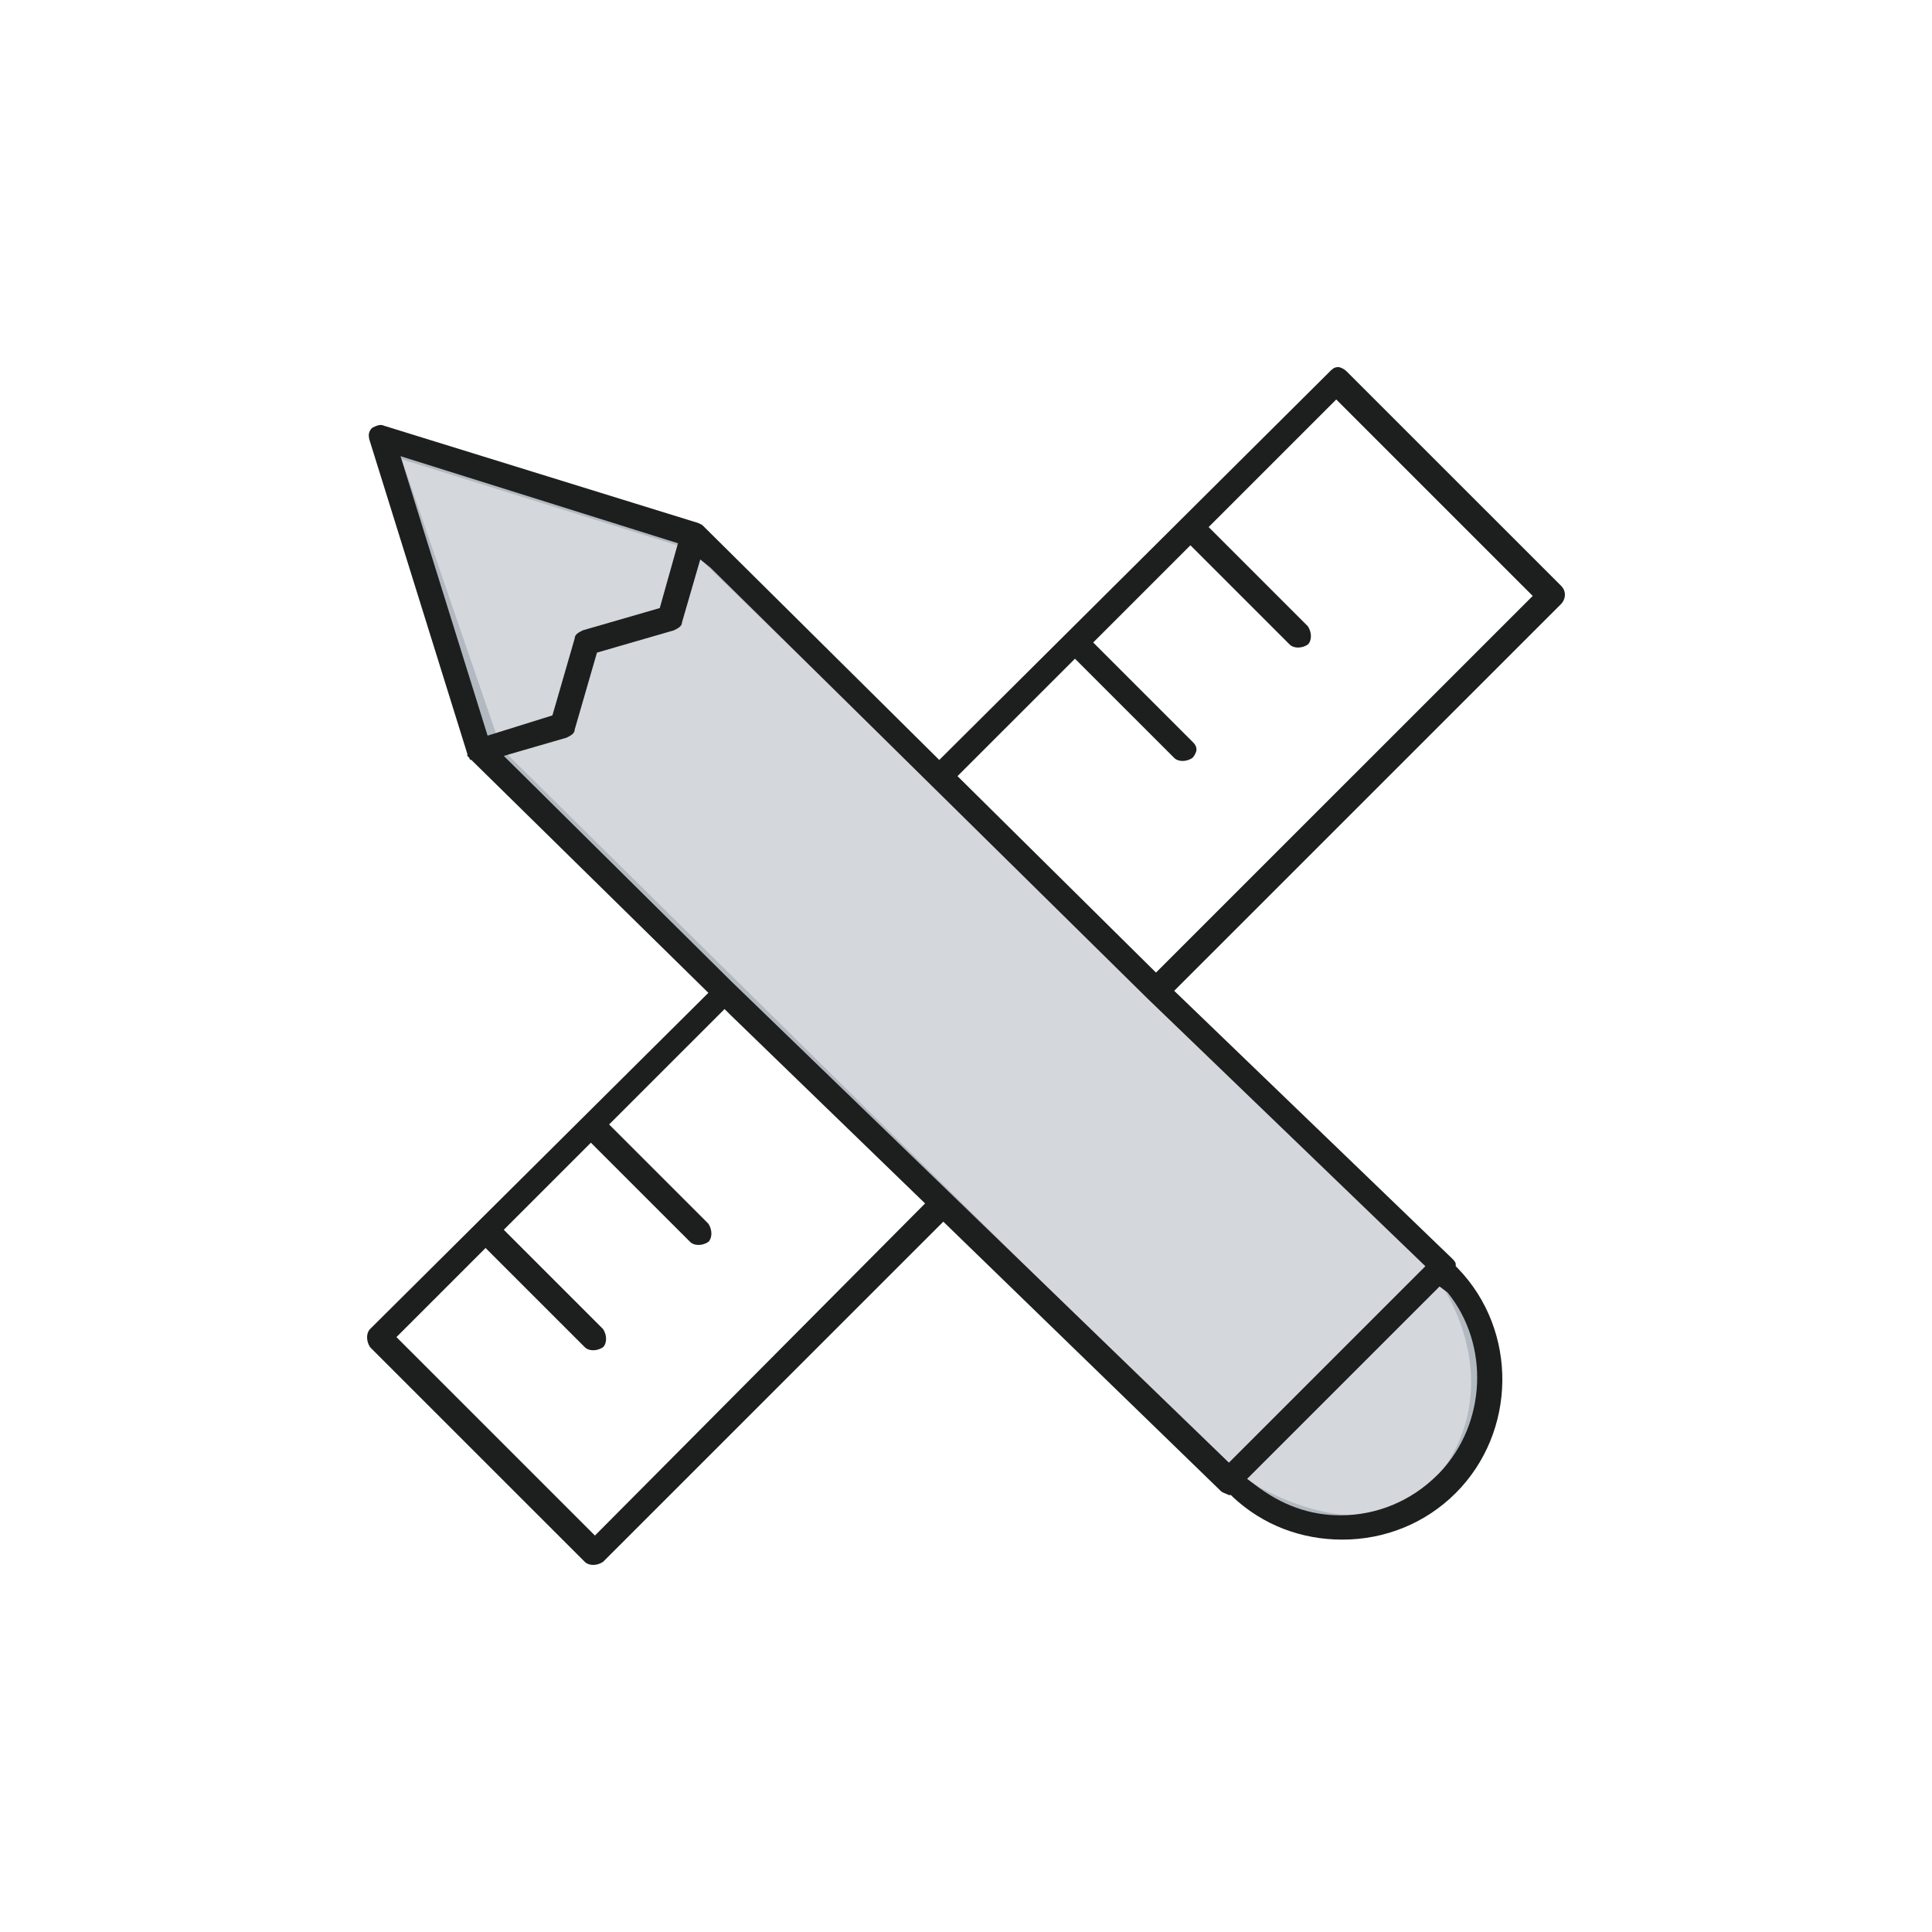
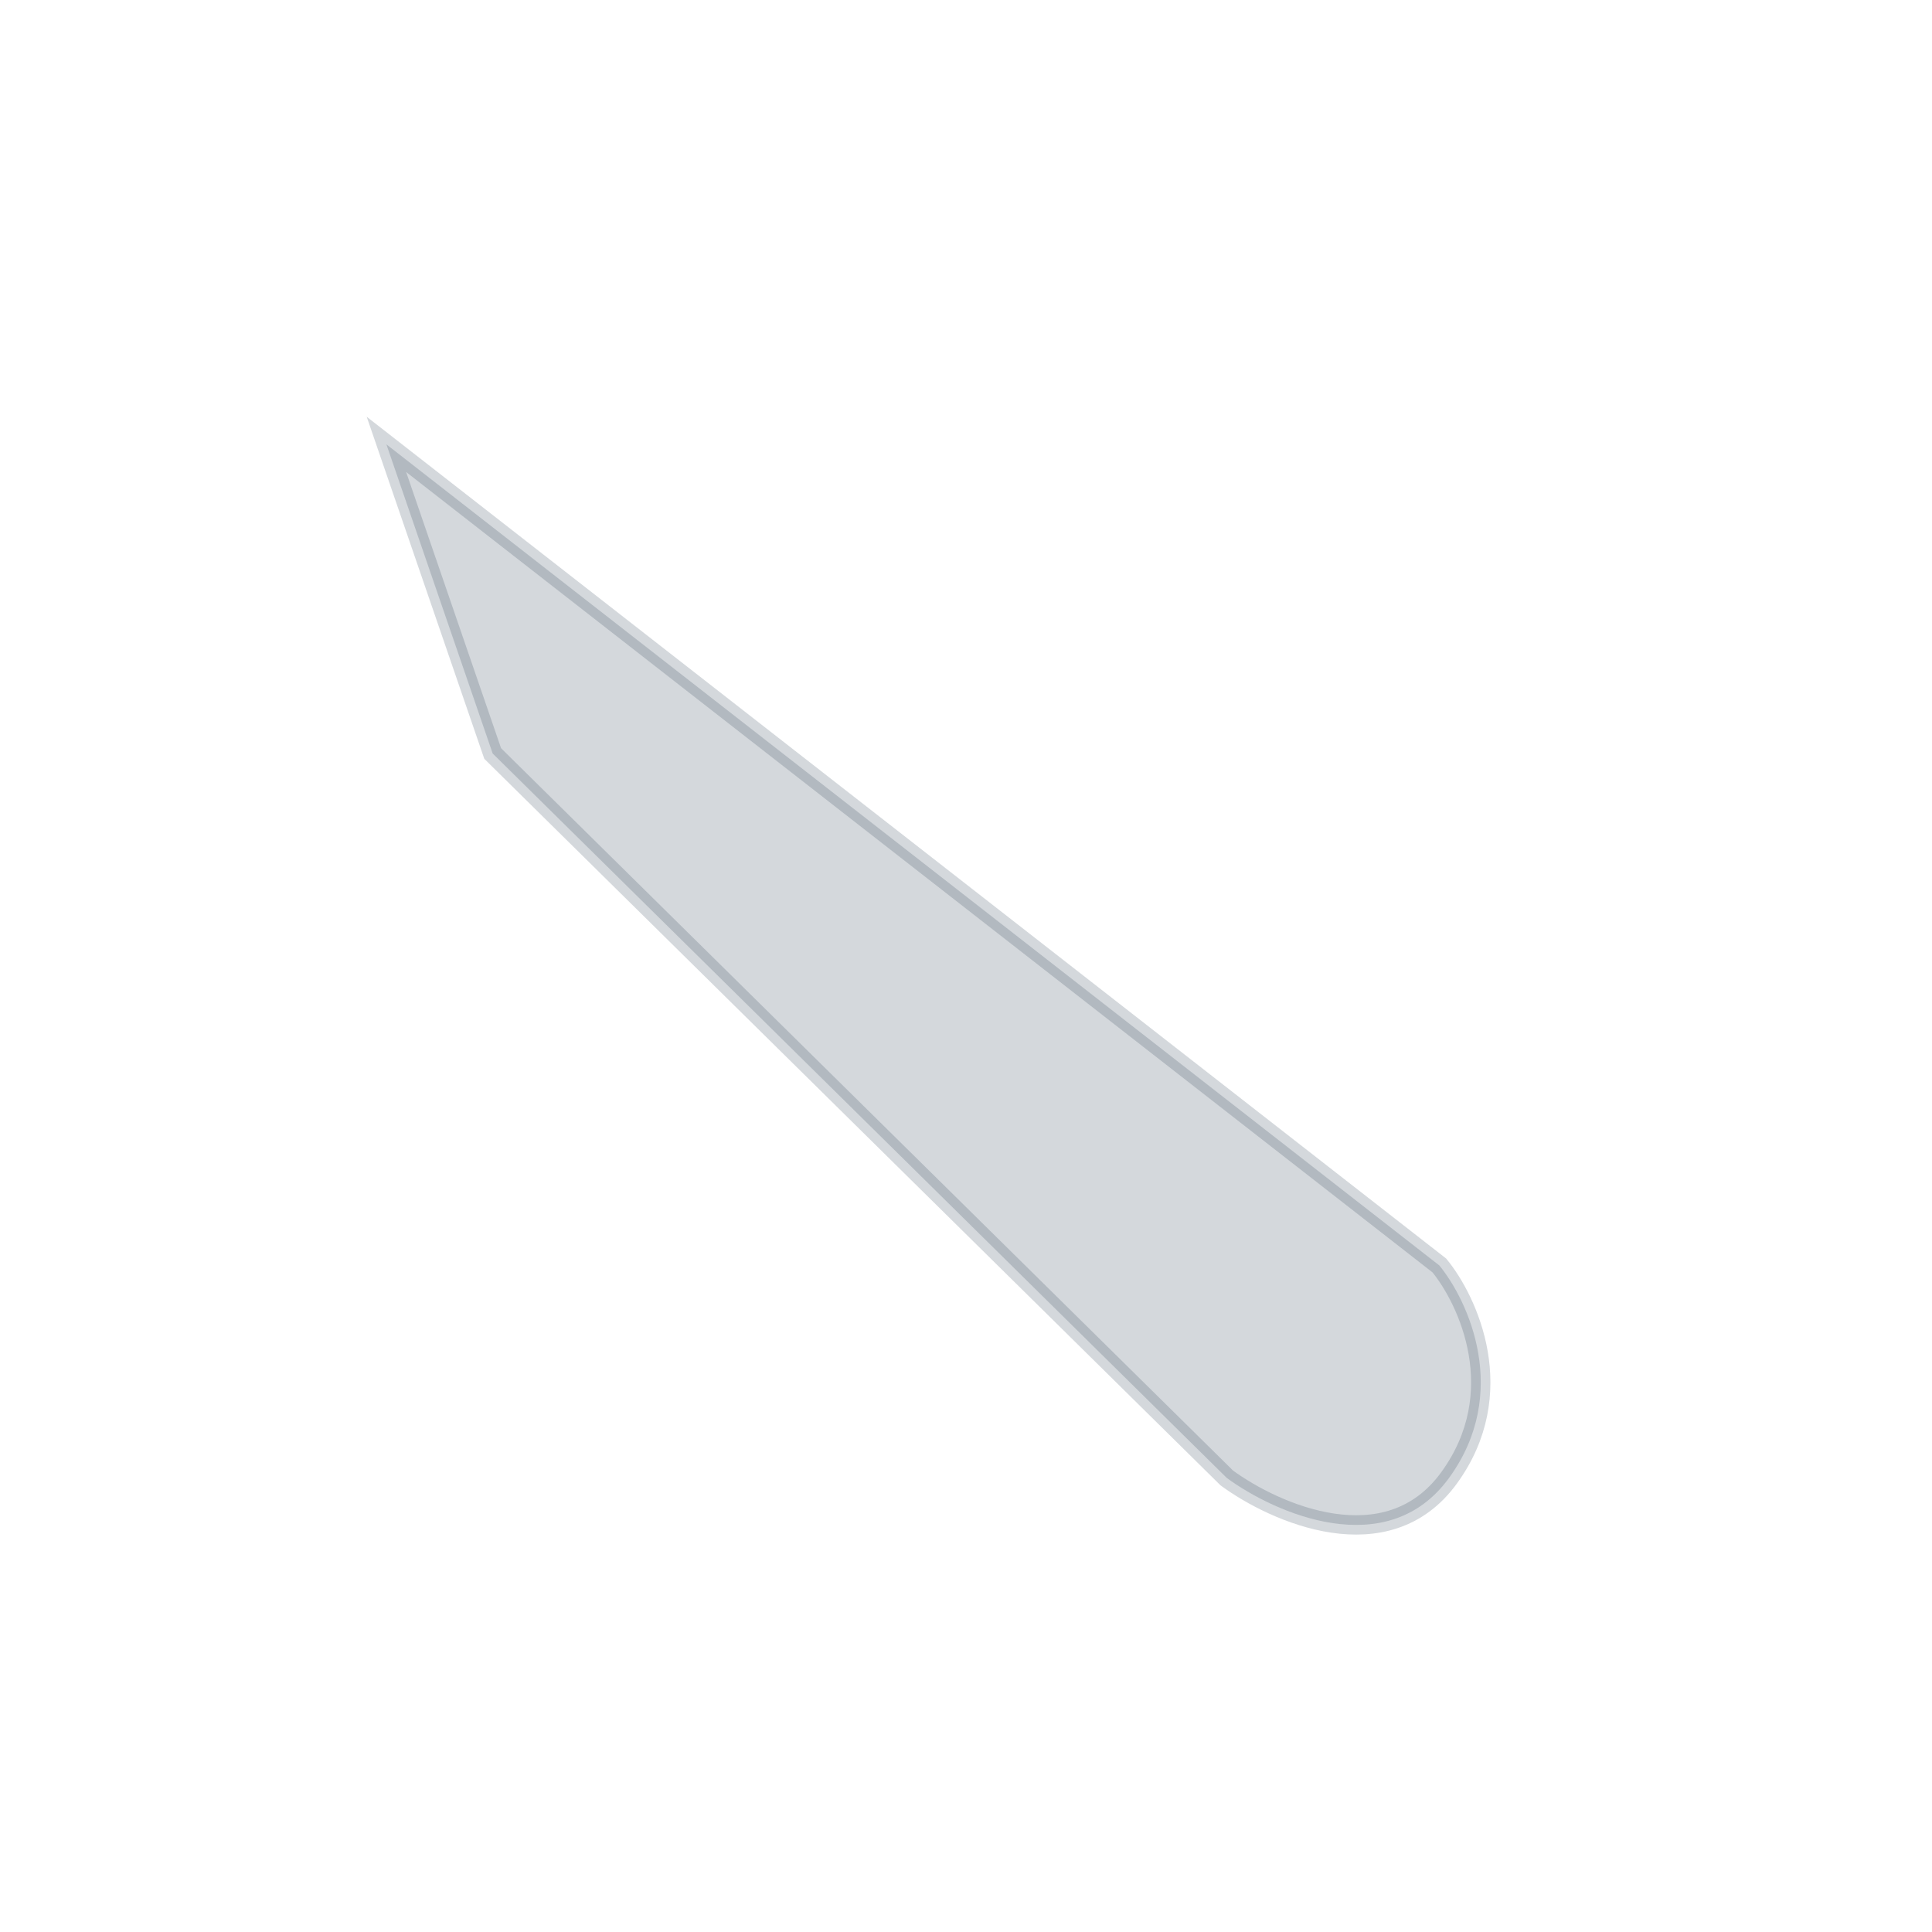
<svg xmlns="http://www.w3.org/2000/svg" width="100" height="100" viewBox="0 0 100 100" fill="none">
-   <path opacity="0.2" d="M25.5 39L20 23L36 28L74.5 65.5C76 67.333 78.2 72.1 75 76.5C71.8 80.9 66 78.333 63.5 76.5L25.5 39Z" fill="#2A3E52" stroke="#2A3E52" />
-   <path d="M80.801 30.32L69.688 19.21C69.583 19.105 69.374 19 69.269 19C69.059 19 68.954 19.105 68.85 19.21L48.616 39.335L36.35 27.176L36.141 27.071L19.891 22.04C19.681 21.935 19.472 22.04 19.262 22.145C19.052 22.354 19.052 22.564 19.157 22.878L24.189 39.02C24.189 39.02 24.189 39.02 24.189 39.125L24.294 39.23C24.294 39.335 24.399 39.335 24.399 39.335L36.665 51.389L19.157 68.789C18.948 68.998 18.948 69.418 19.157 69.732L30.27 80.843C30.48 81.052 30.899 81.052 31.213 80.843L48.826 63.233L63.188 77.174C63.293 77.279 63.398 77.279 63.608 77.384H63.713L63.817 77.489C65.39 78.956 67.382 79.69 69.478 79.69C71.68 79.69 73.777 78.851 75.349 77.279C78.494 74.134 78.599 68.894 75.454 65.644L75.349 65.539V65.434C75.349 65.33 75.245 65.225 75.14 65.12L60.777 51.284L80.801 31.264C81.01 31.054 81.115 30.635 80.801 30.32ZM20.73 23.612L35.092 28.119L34.149 31.473L30.165 32.626C29.955 32.731 29.746 32.836 29.746 33.046L28.593 37.029L25.238 38.077L20.73 23.612ZM30.794 79.48L30.48 79.166L20.52 69.208L25.133 64.596L25.447 64.91L30.27 69.732C30.48 69.942 30.899 69.942 31.213 69.732C31.423 69.522 31.423 69.103 31.213 68.789L26.076 63.653L30.584 59.145L35.721 64.281C35.931 64.491 36.35 64.491 36.665 64.281C36.874 64.072 36.874 63.653 36.665 63.338L31.528 58.202L37.504 52.227L37.818 52.542L47.882 62.29L30.794 79.48ZM74.93 66.902C77.132 69.627 76.922 73.715 74.511 76.231L74.406 76.336C73.043 77.698 71.261 78.432 69.374 78.432C67.801 78.432 66.334 77.908 64.971 76.86L64.551 76.545L64.866 76.231L74.511 66.588L74.93 66.902ZM73.777 65.539L63.608 75.707L37.923 50.865L26.076 39.125L29.326 38.182C29.536 38.077 29.746 37.972 29.746 37.763L30.899 33.779L34.883 32.626C35.092 32.522 35.302 32.417 35.302 32.207L36.245 28.958L36.77 29.377L59.414 51.703L73.777 65.539ZM79.123 31.054L59.834 50.341L49.56 40.173L55.64 34.094L60.777 39.23C60.987 39.44 61.406 39.44 61.721 39.23C61.825 39.125 61.93 38.916 61.93 38.811C61.93 38.601 61.825 38.496 61.721 38.391L56.584 33.255L61.616 28.224L66.753 33.36C66.963 33.57 67.382 33.57 67.696 33.36C67.906 33.151 67.906 32.731 67.696 32.417L62.559 27.281L69.164 20.677L79.333 30.845L79.123 31.054Z" fill="#1D1F1E" />
+   <path opacity="0.2" d="M25.5 39L20 23L74.5 65.5C76 67.333 78.2 72.1 75 76.5C71.8 80.9 66 78.333 63.5 76.5L25.5 39Z" fill="#2A3E52" stroke="#2A3E52" />
</svg>